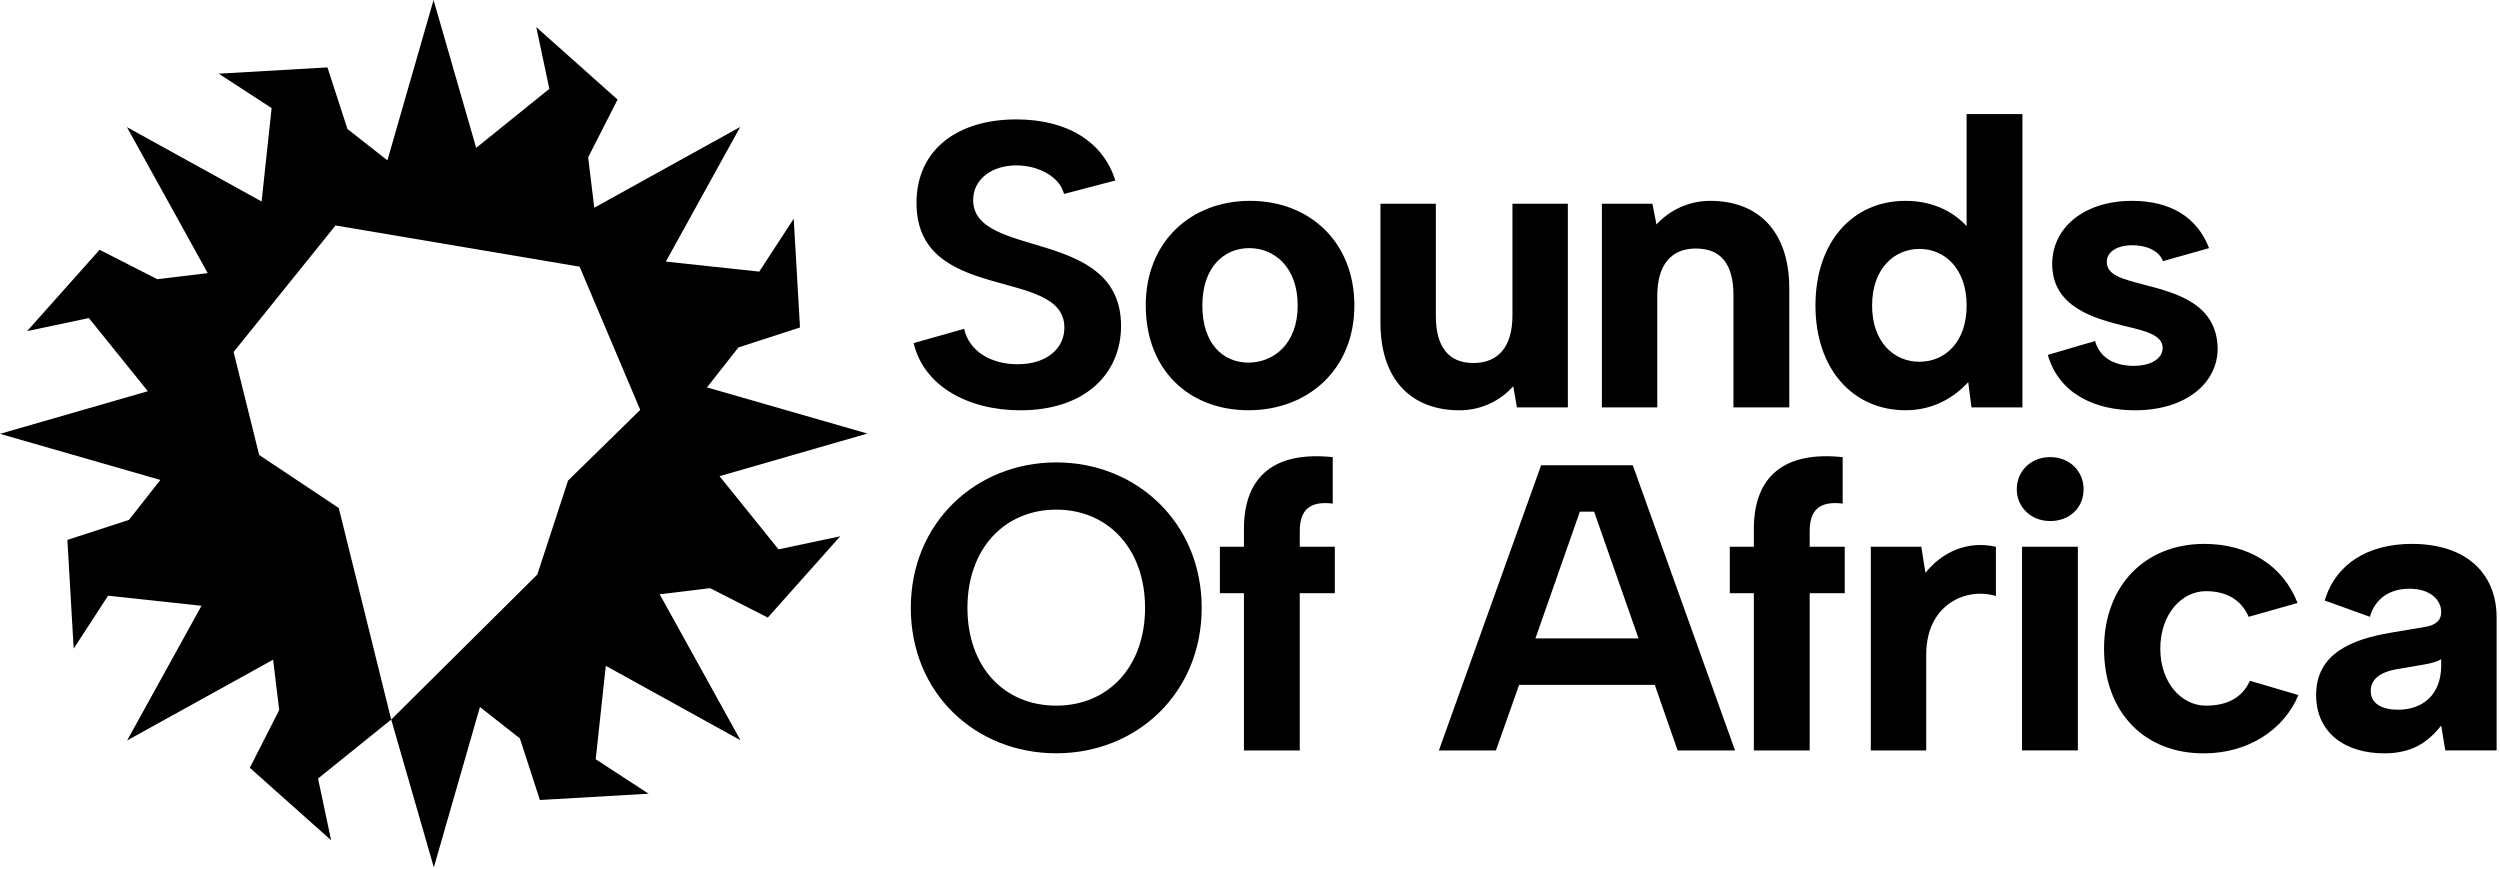
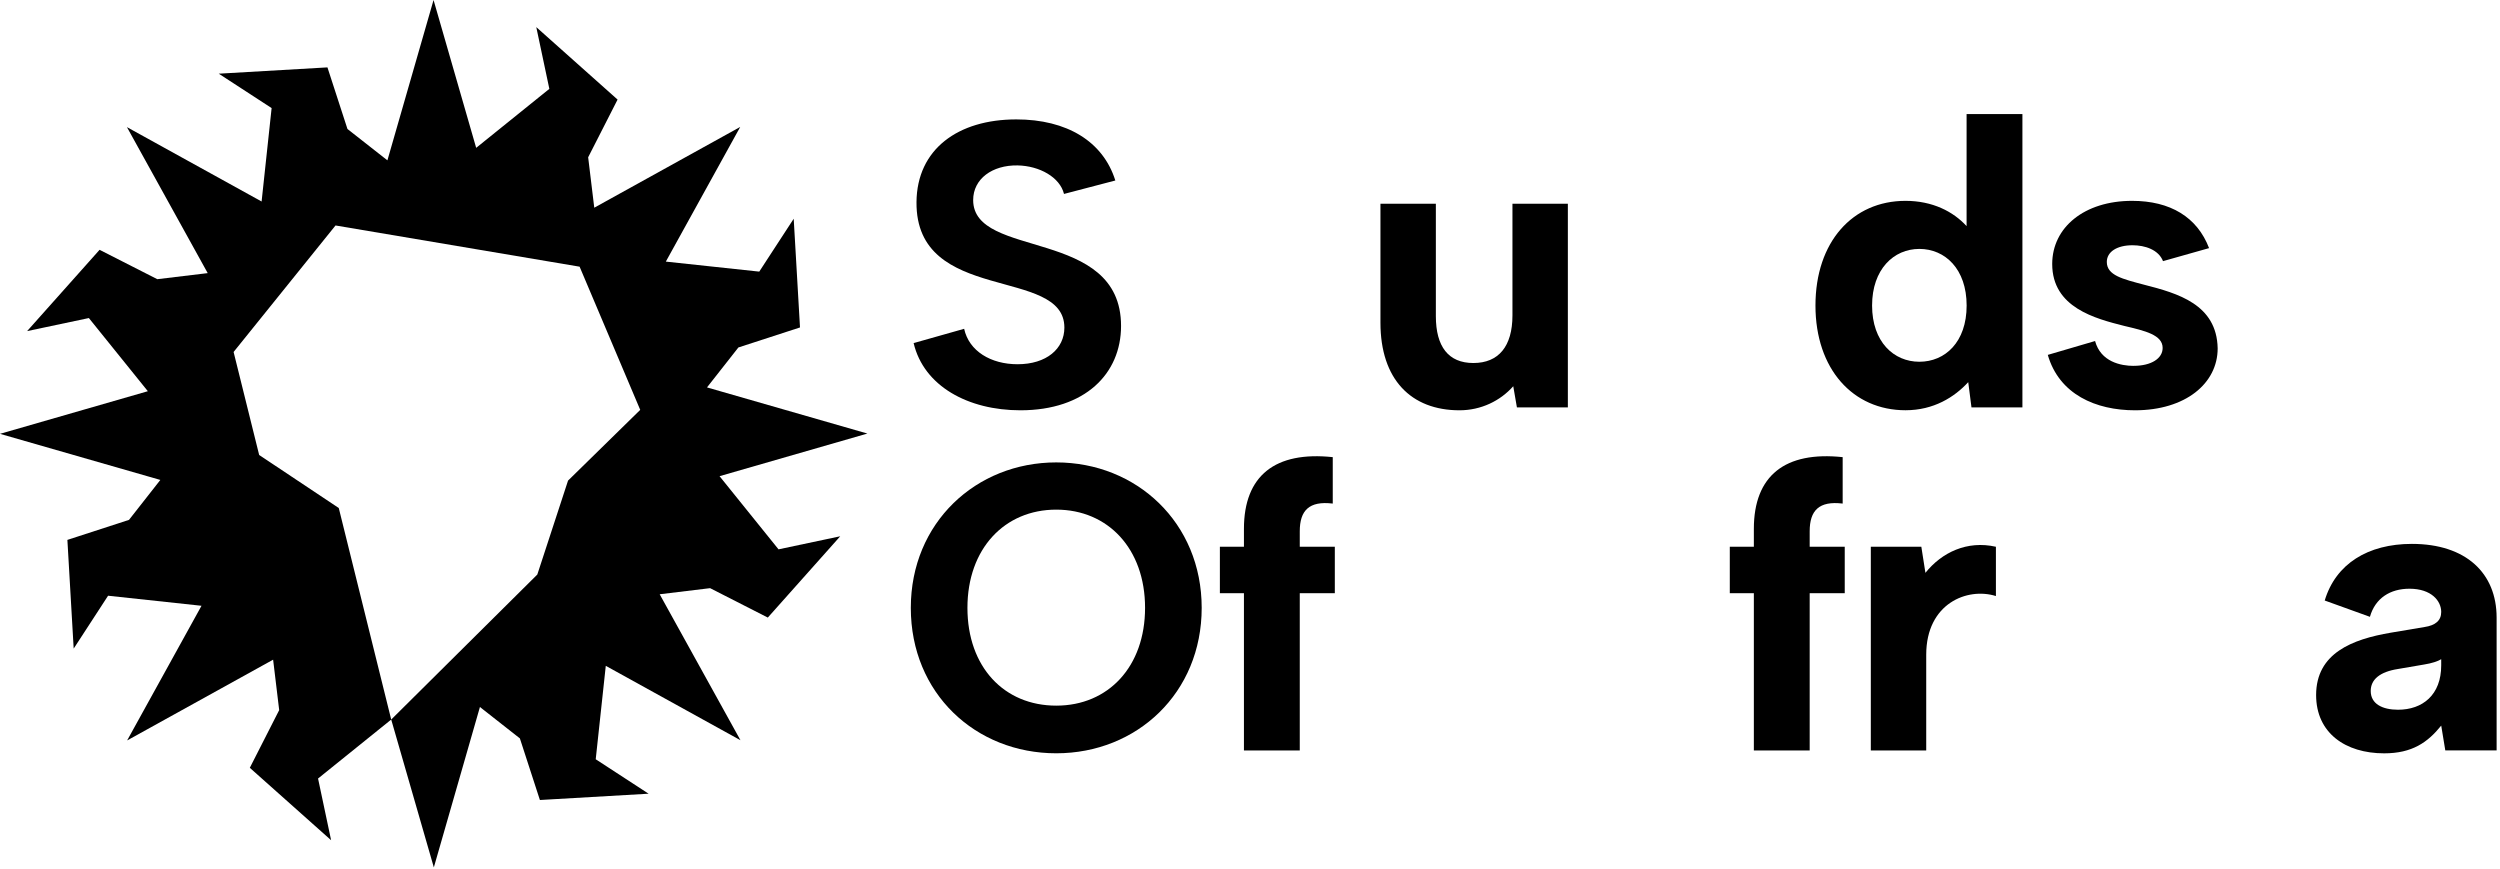
<svg xmlns="http://www.w3.org/2000/svg" width="532" height="185" viewBox="0 0 532 185" fill="none">
  <path d="M165.67 116.9L178.8 114.12L163.39 131.42L151.11 125.16L140.38 126.46L157.57 157.52L128.91 141.69L126.77 161.57L138.02 168.9L114.89 170.24L110.63 157.13L102.13 150.45L92.32 184.58L83.25 153.12L114.34 122.26L120.88 102.27L136.24 87.22L123.34 56.75L71.4 47.98L49.71 74.9L55.15 96.82L72.09 108.11L83.25 153.12L67.68 165.67L70.46 178.8L53.16 163.39L59.41 151.11L58.12 140.38L27.05 157.57L42.88 128.91L23 126.77L15.68 138.02L14.34 114.89L27.45 110.63L34.12 102.13L0 92.32L31.46 83.25L18.91 67.68L5.77 70.46L21.19 53.16L33.47 59.41L44.2 58.12L27.01 27.05L55.67 42.88L57.8 23L46.55 15.68L69.68 14.34L73.94 27.45L82.44 34.12L92.26 0L101.33 31.46L116.9 18.91L114.12 5.77L131.42 21.19L125.16 33.47L126.46 44.2L157.52 27.01L141.69 55.67L161.57 57.8L168.9 46.55L170.24 69.68L157.13 73.94L150.45 82.44L184.58 92.26L153.12 101.33L165.67 116.9Z" fill="black" />
  <path d="M216.53 77.51C222.69 77.51 226.5 74.22 226.5 69.71C226.5 56.62 194.85 64.85 195.03 43.01C195.12 31.74 203.87 25.41 216.27 25.41C227.02 25.41 234.74 30.09 237.34 38.41L226.42 41.27C225.55 37.72 221.22 35.29 216.54 35.2C211.16 35.11 207.09 38.06 207.09 42.57C207.09 55.23 238.56 48.29 238.56 69.36C238.56 79.5 230.93 87.31 217.14 87.31C206.04 87.31 196.59 82.19 194.42 73.01L205.17 69.97C206.21 74.74 210.89 77.51 216.53 77.51Z" fill="black" />
-   <path d="M243.81 65.02C243.81 51.41 253.43 42.74 266.01 42.74C278.59 42.74 288.21 51.41 288.21 65.02C288.21 78.63 278.33 87.3 265.67 87.3C253.01 87.3 243.82 78.72 243.82 65.02H243.81ZM276.15 65.02C276.15 56.87 271.21 52.8 265.83 52.8C260.45 52.8 255.86 56.87 255.86 65.02C255.86 73.17 260.28 77.16 265.66 77.16C271.04 77.16 276.15 73.17 276.15 65.02Z" fill="black" />
  <path d="M313.53 77.25C318.91 77.25 321.85 73.7 321.85 67.11V43.35H333.64V86.7H322.8L322.02 82.19C319.25 85.31 315.17 87.31 310.58 87.31C300.26 87.31 293.76 80.72 293.76 68.67V43.35H305.55V67.28C305.55 73.78 308.24 77.25 313.53 77.25Z" fill="black" />
-   <path d="M360.91 52.88C355.62 52.88 352.67 56.35 352.67 62.94V86.7H340.88V43.35H351.63L352.5 47.77C355.27 44.74 359.35 42.74 363.94 42.74C374.26 42.74 380.76 49.33 380.76 61.38V86.7H368.88V62.86C368.88 56.27 366.28 52.89 360.9 52.89L360.91 52.88Z" fill="black" />
  <path d="M405.49 87.3C394.31 87.3 386.33 78.54 386.33 65.02C386.33 51.5 394.22 42.74 405.49 42.74C411.21 42.74 415.63 44.99 418.49 48.12V24.28H430.37V86.7H419.53L418.84 81.32C415.89 84.53 411.47 87.3 405.49 87.3ZM408.44 76.98C413.9 76.98 418.5 72.82 418.5 65.02C418.5 57.22 413.9 52.97 408.44 52.97C402.98 52.97 398.38 57.3 398.38 65.02C398.38 72.74 402.98 76.98 408.44 76.98Z" fill="black" />
  <path d="M454.05 77.85C457.78 77.85 460.21 76.29 460.21 74.04C460.21 71.27 456.48 70.4 452.06 69.36C445.9 67.8 436.71 65.46 436.71 56.18C436.71 48.38 443.56 42.74 453.7 42.74C461.85 42.74 467.57 46.21 470.09 52.8L460.29 55.57C459.34 53.14 456.47 52.19 453.79 52.19C450.5 52.19 448.33 53.58 448.33 55.74C448.33 58.6 451.71 59.38 456.31 60.6C463.42 62.42 471.74 64.76 471.92 74.13C471.92 81.59 465.07 87.31 454.32 87.31C446 87.31 438.19 83.93 435.77 75.52L445.83 72.57C447.04 76.99 451.29 77.86 454.07 77.86L454.05 77.85Z" fill="black" />
  <path d="M193.82 129.35C193.82 111.23 207.69 98.4 224.77 98.4C241.85 98.4 255.72 111.23 255.72 129.35C255.72 147.47 241.93 160.3 224.77 160.3C207.61 160.3 193.82 147.56 193.82 129.35ZM243.67 129.35C243.67 116.78 235.78 108.45 224.77 108.45C213.76 108.45 205.87 116.77 205.87 129.35C205.87 141.93 213.67 150.16 224.77 150.16C235.87 150.16 243.67 141.84 243.67 129.35Z" fill="black" />
  <path d="M264.71 116.35V112.54C264.71 101.18 271.39 95.98 283.61 97.28V107.16C278.58 106.55 276.59 108.63 276.59 113.06V116.35H284.05V126.23H276.59V159.7H264.71V126.23H259.59V116.35H264.71Z" fill="black" />
-   <path d="M327.95 99.01H347.46L369.22 159.7H357L352.14 145.74H323.27L318.33 159.7H306.19L327.95 99.01ZM336.19 108.89L326.74 135.85H348.68L339.23 108.89H336.2H336.19Z" fill="black" />
  <path d="M373.22 116.35V112.54C373.22 101.18 379.9 95.98 392.12 97.28V107.16C387.09 106.55 385.1 108.63 385.1 113.06V116.35H392.56V126.23H385.1V159.7H373.22V126.23H368.1V116.35H373.22Z" fill="black" />
  <path d="M408.86 116.35L409.73 121.9C413.2 117.57 418.57 114.96 424.73 116.35V126.84C418.66 124.93 409.9 128.4 409.9 139.32V159.7H398.11V116.35H408.86Z" fill="black" />
-   <path d="M429.17 104.12C429.17 100.22 432.2 97.27 436.28 97.27C440.36 97.27 443.39 100.22 443.39 104.12C443.39 108.02 440.44 110.88 436.28 110.88C432.12 110.88 429.17 107.85 429.17 104.12ZM442.17 116.34V159.69H430.29V116.34H442.17Z" fill="black" />
-   <path d="M447.74 138.02C447.74 124.58 456.5 115.74 469.07 115.74C478.35 115.74 485.8 120.25 488.92 128.31L478.52 131.26C476.96 127.62 473.75 125.8 469.42 125.8C464.22 125.8 459.71 130.74 459.71 138.02C459.71 145.3 464.22 150.16 469.42 150.16C473.67 150.16 477.05 148.69 478.78 144.87L489.1 147.91C485.98 155.45 478.18 160.31 469.07 160.31C456.5 160.4 447.74 151.73 447.74 138.03V138.02Z" fill="black" />
  <path d="M519.49 154.41C516.63 157.96 513.33 160.31 507.35 160.31C499.11 160.31 492.87 155.98 492.87 147.91C492.87 138.98 500.59 136.03 508.74 134.64L515.94 133.43C518.28 133.08 519.49 132.04 519.49 130.22C519.49 127.88 517.41 125.28 512.73 125.28C508.65 125.28 505.45 127.27 504.32 131.26L494.7 127.79C497.04 119.99 503.89 115.74 513.25 115.74C524.78 115.74 531.28 121.98 531.28 131.43V159.69H520.36L519.49 154.4V154.41ZM515.85 141.41L510.3 142.36C506.4 142.97 504.49 144.61 504.49 147.04C504.49 149.81 507 151.03 510.3 151.03C515.5 151.03 519.49 147.91 519.49 141.58V140.28C518.8 140.71 517.5 141.15 515.85 141.41Z" fill="black" />
</svg>